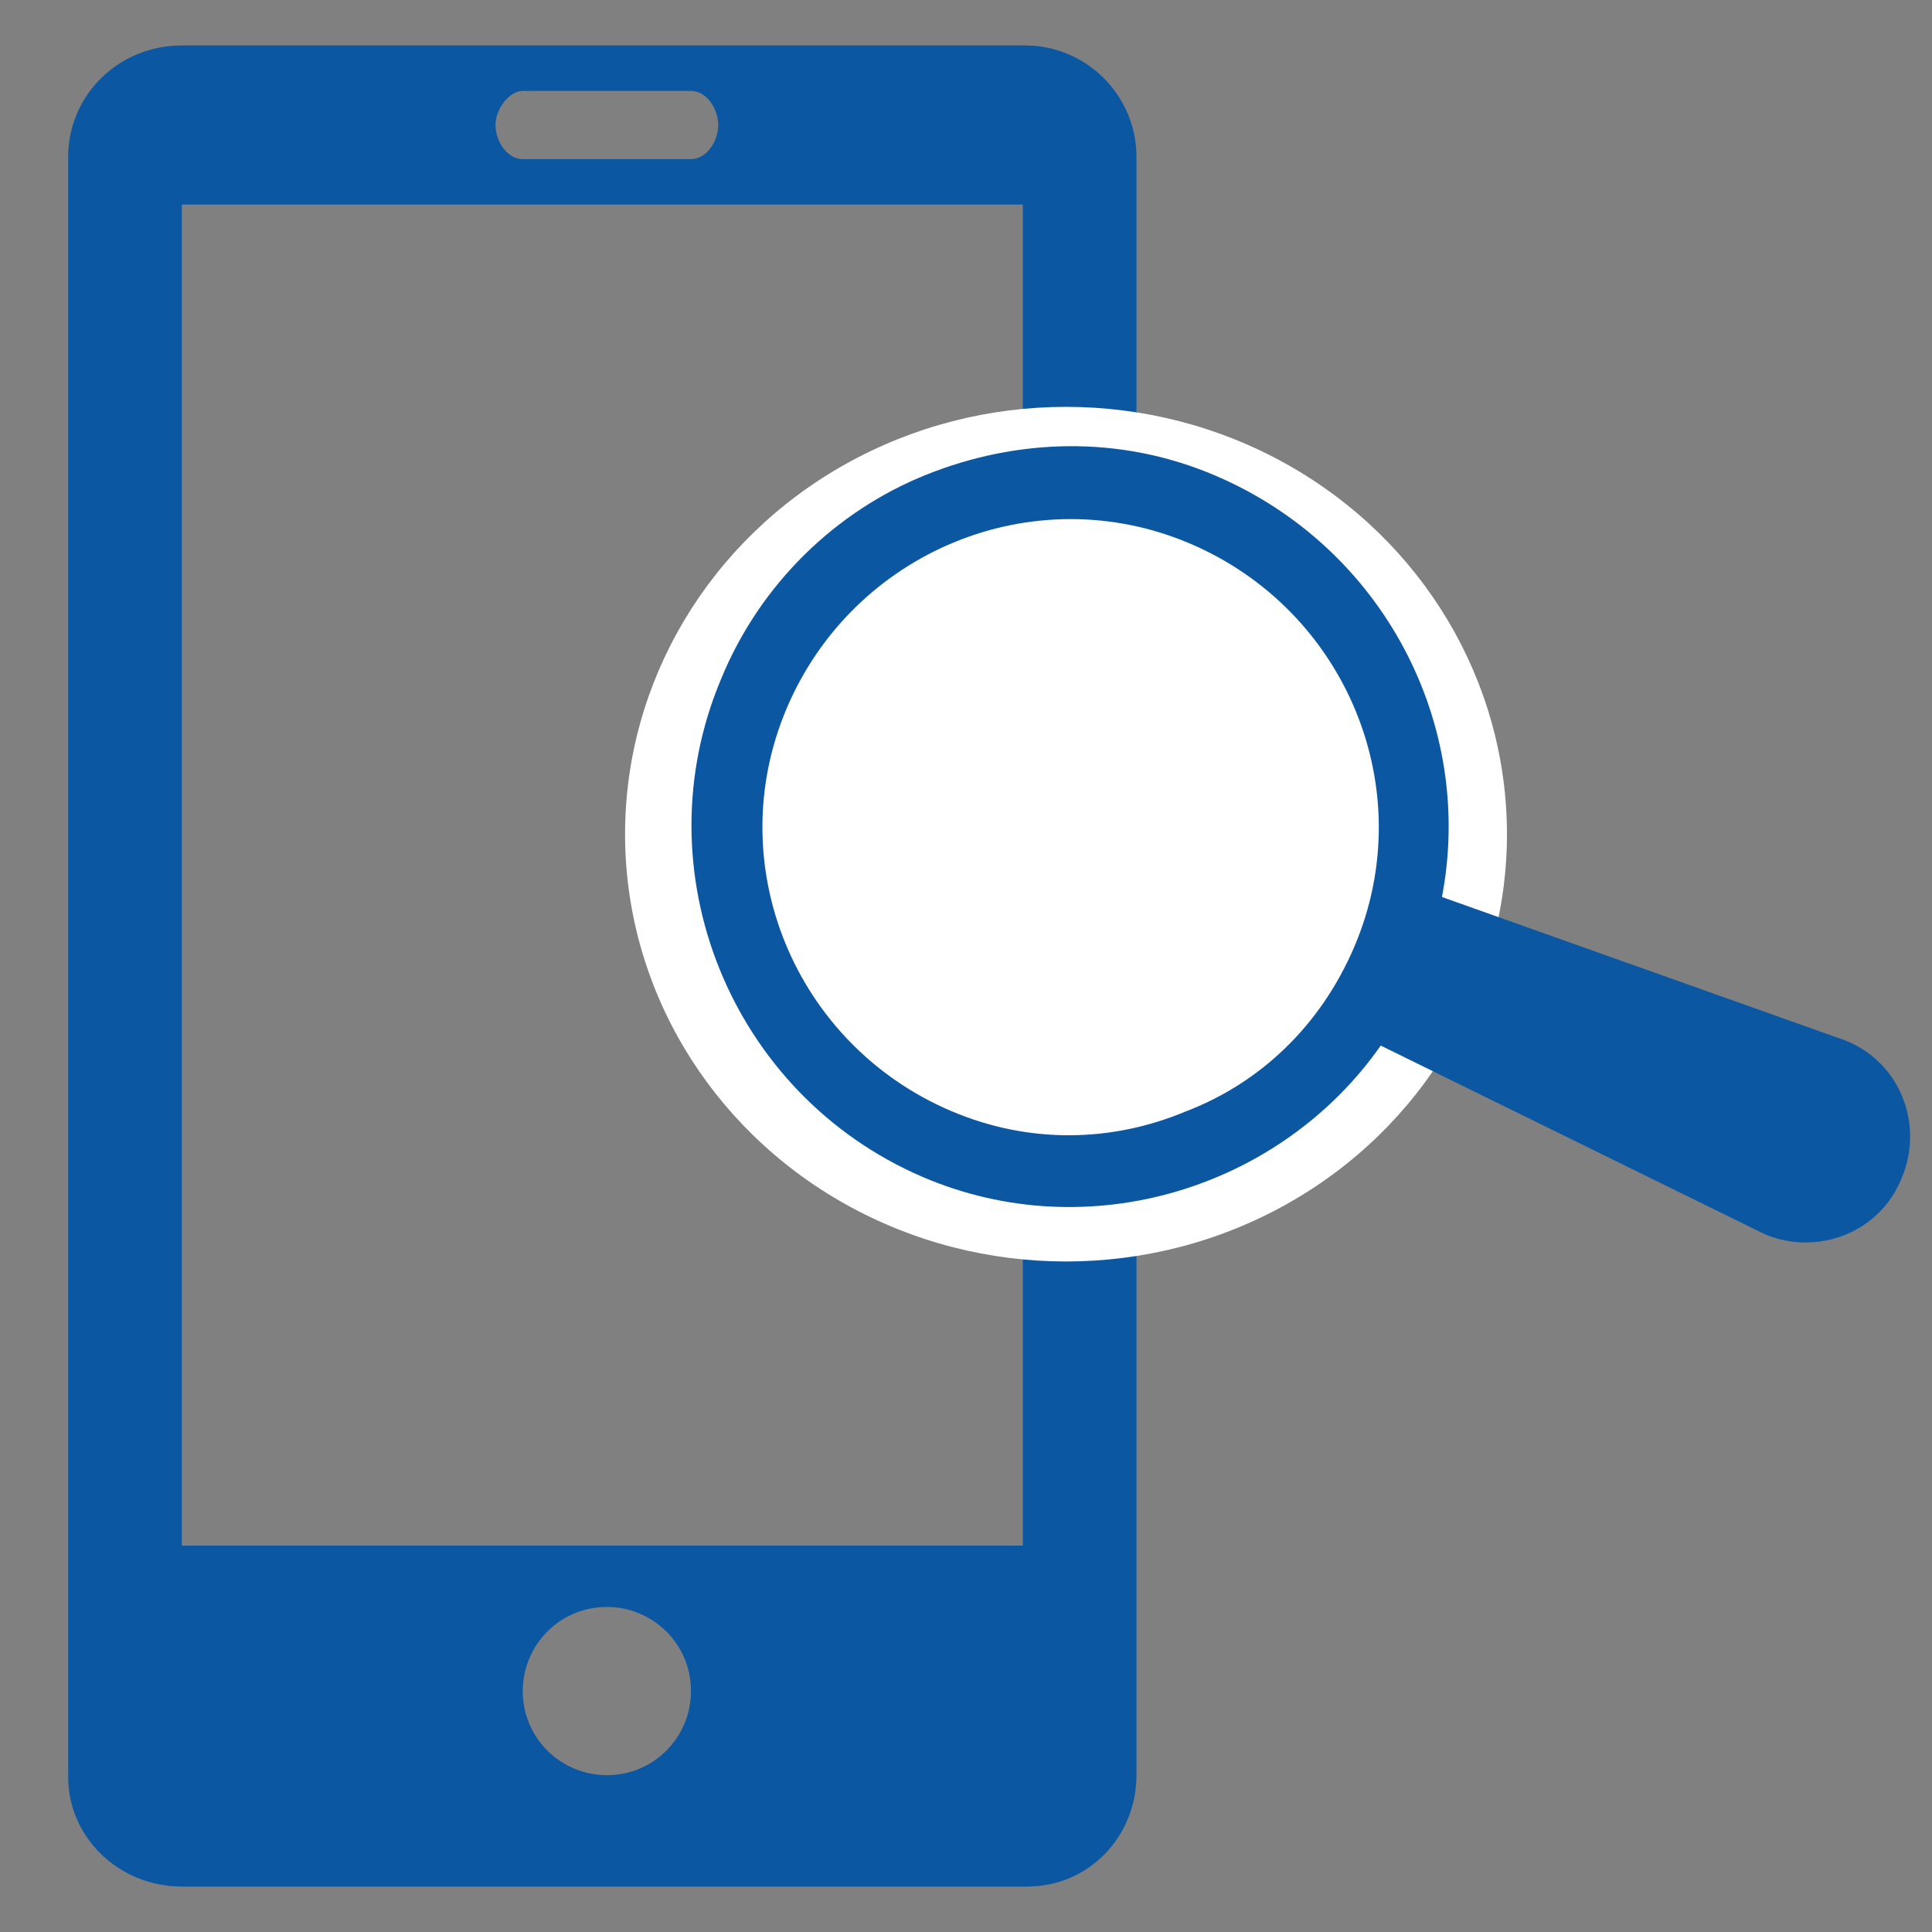
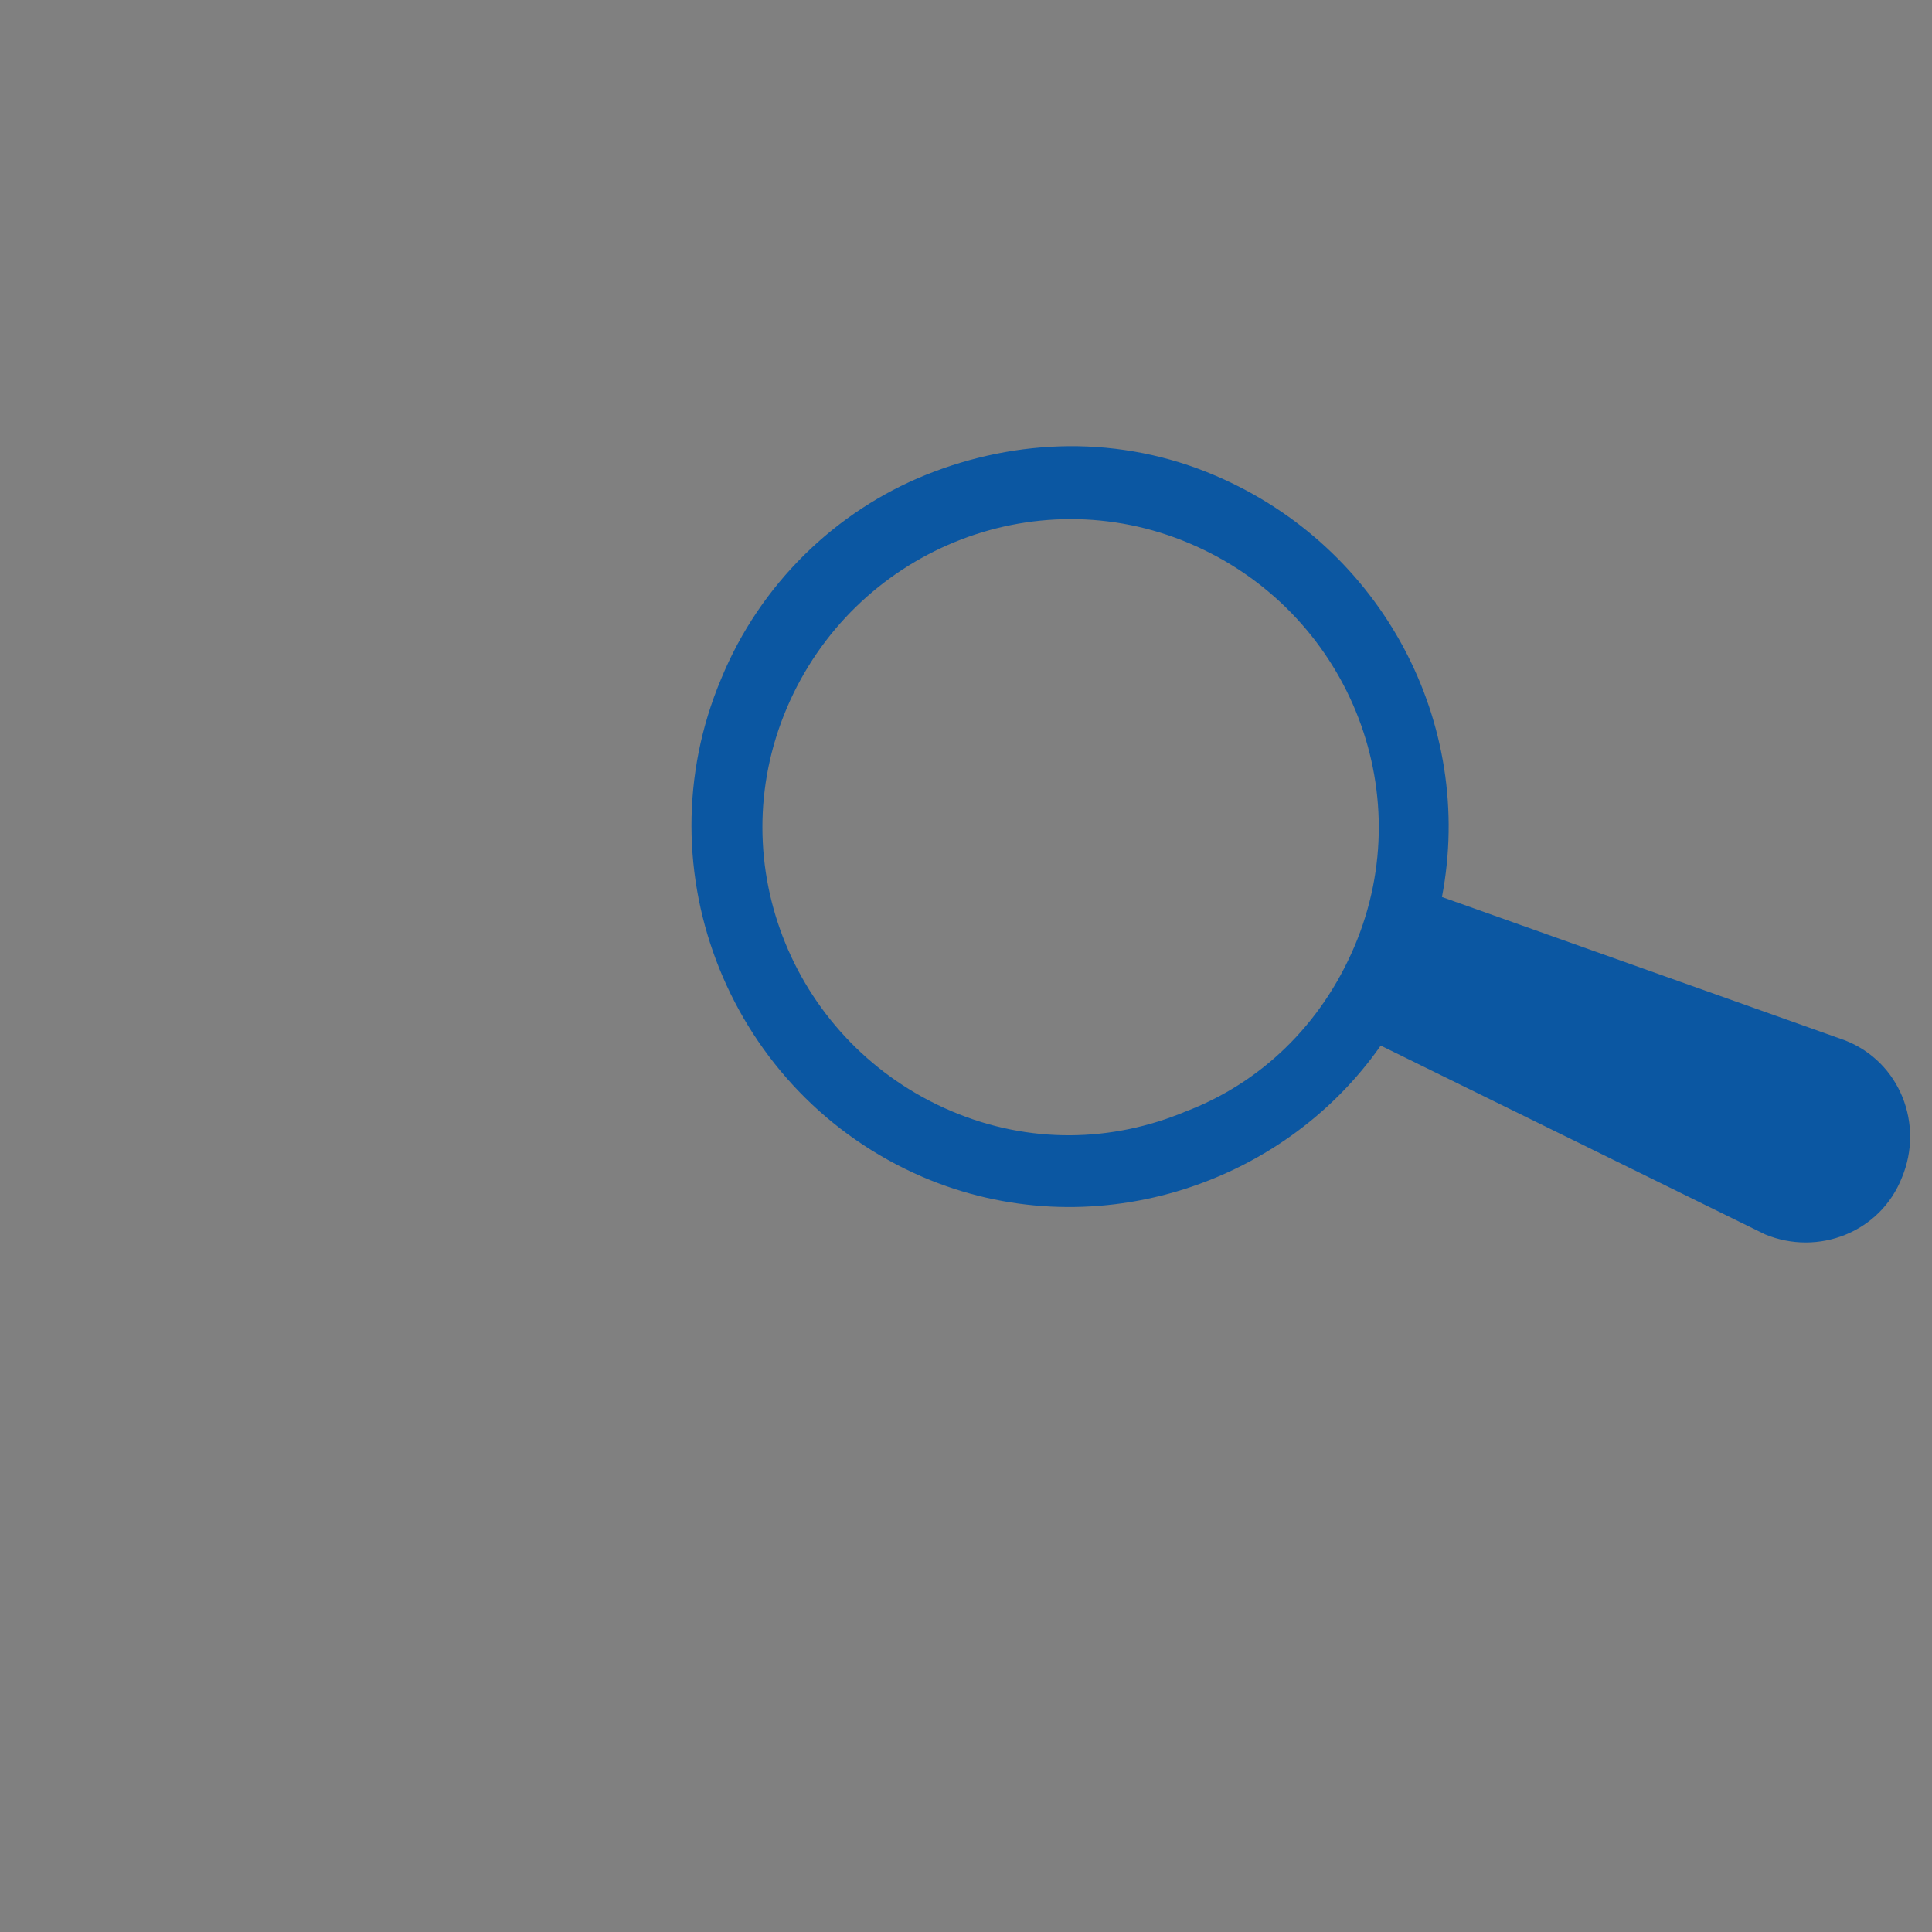
<svg xmlns="http://www.w3.org/2000/svg" xmlns:xlink="http://www.w3.org/1999/xlink" version="1.1" id="Calque_1" x="0px" y="0px" viewBox="0 0 85 85" enable-background="new 0 0 85 85" xml:space="preserve">
  <rect x="0" y="0" width="85" height="85" fill="#808080" stroke="none" />
  <g>
-     <path fill="#0B57A2" d="M50,6.9C50,4.2,47.8,2,45.1,2H8C5.2,2,3,4.2,3,6.9v71.3C3,80.8,5.2,83,8,83h37.2c2.7,0,4.8-2.2,4.8-4.9V6.9   z M23,4h7.4c0.7,0,1.2,0.8,1.2,1.5S31.1,7,30.4,7H23c-0.7,0-1.2-0.8-1.2-1.5S22.4,4,23,4 M26.7,78.1c-2,0-3.7-1.6-3.7-3.7   c0-2,1.6-3.7,3.7-3.7c2,0,3.7,1.6,3.7,3.7C30.4,76.4,28.8,78.1,26.7,78.1 M45,68H8V9h37V68z" />
-     <ellipse fill="#FFFFFF" cx="46.9" cy="36.7" rx="19.4" ry="18.8" />
    <g>
      <defs>
        <path id="SVGID_1_" d="M40.7,46c-6.2-4.2-7.9-12.6-3.7-18.8c4.2-6.2,12.6-7.9,18.8-3.7c6.2,4.2,7.9,12.6,3.7,18.8     c-2.1,3.1-5.2,5.1-8.7,5.7C47.4,48.7,43.8,48.1,40.7,46 M34.4,25.4c-5.1,7.6-3.1,18,4.5,23.2c6.6,4.5,15.4,3.5,20.9-1.8l15,11.4     c2.1,1.4,5,0.9,6.4-1.3c1.4-2.1,0.9-5-1.3-6.4l-16.2-9.6c2.9-7.2,0.4-15.6-6.2-20.1c-3.8-2.6-8.3-3.3-12.5-2.5     C40.8,19.1,36.9,21.6,34.4,25.4" />
      </defs>
      <clipPath id="SVGID_2_">
        <use xlink:href="#SVGID_1_" overflow="visible" />
      </clipPath>
      <rect x="-0.9" y="1.1" transform="matrix(0.981 -0.192 0.192 0.981 -6.903 11.572)" clip-path="url(#SVGID_2_)" fill="#0B57A2" width="114" height="80.4" />
    </g>
  </g>
</svg>